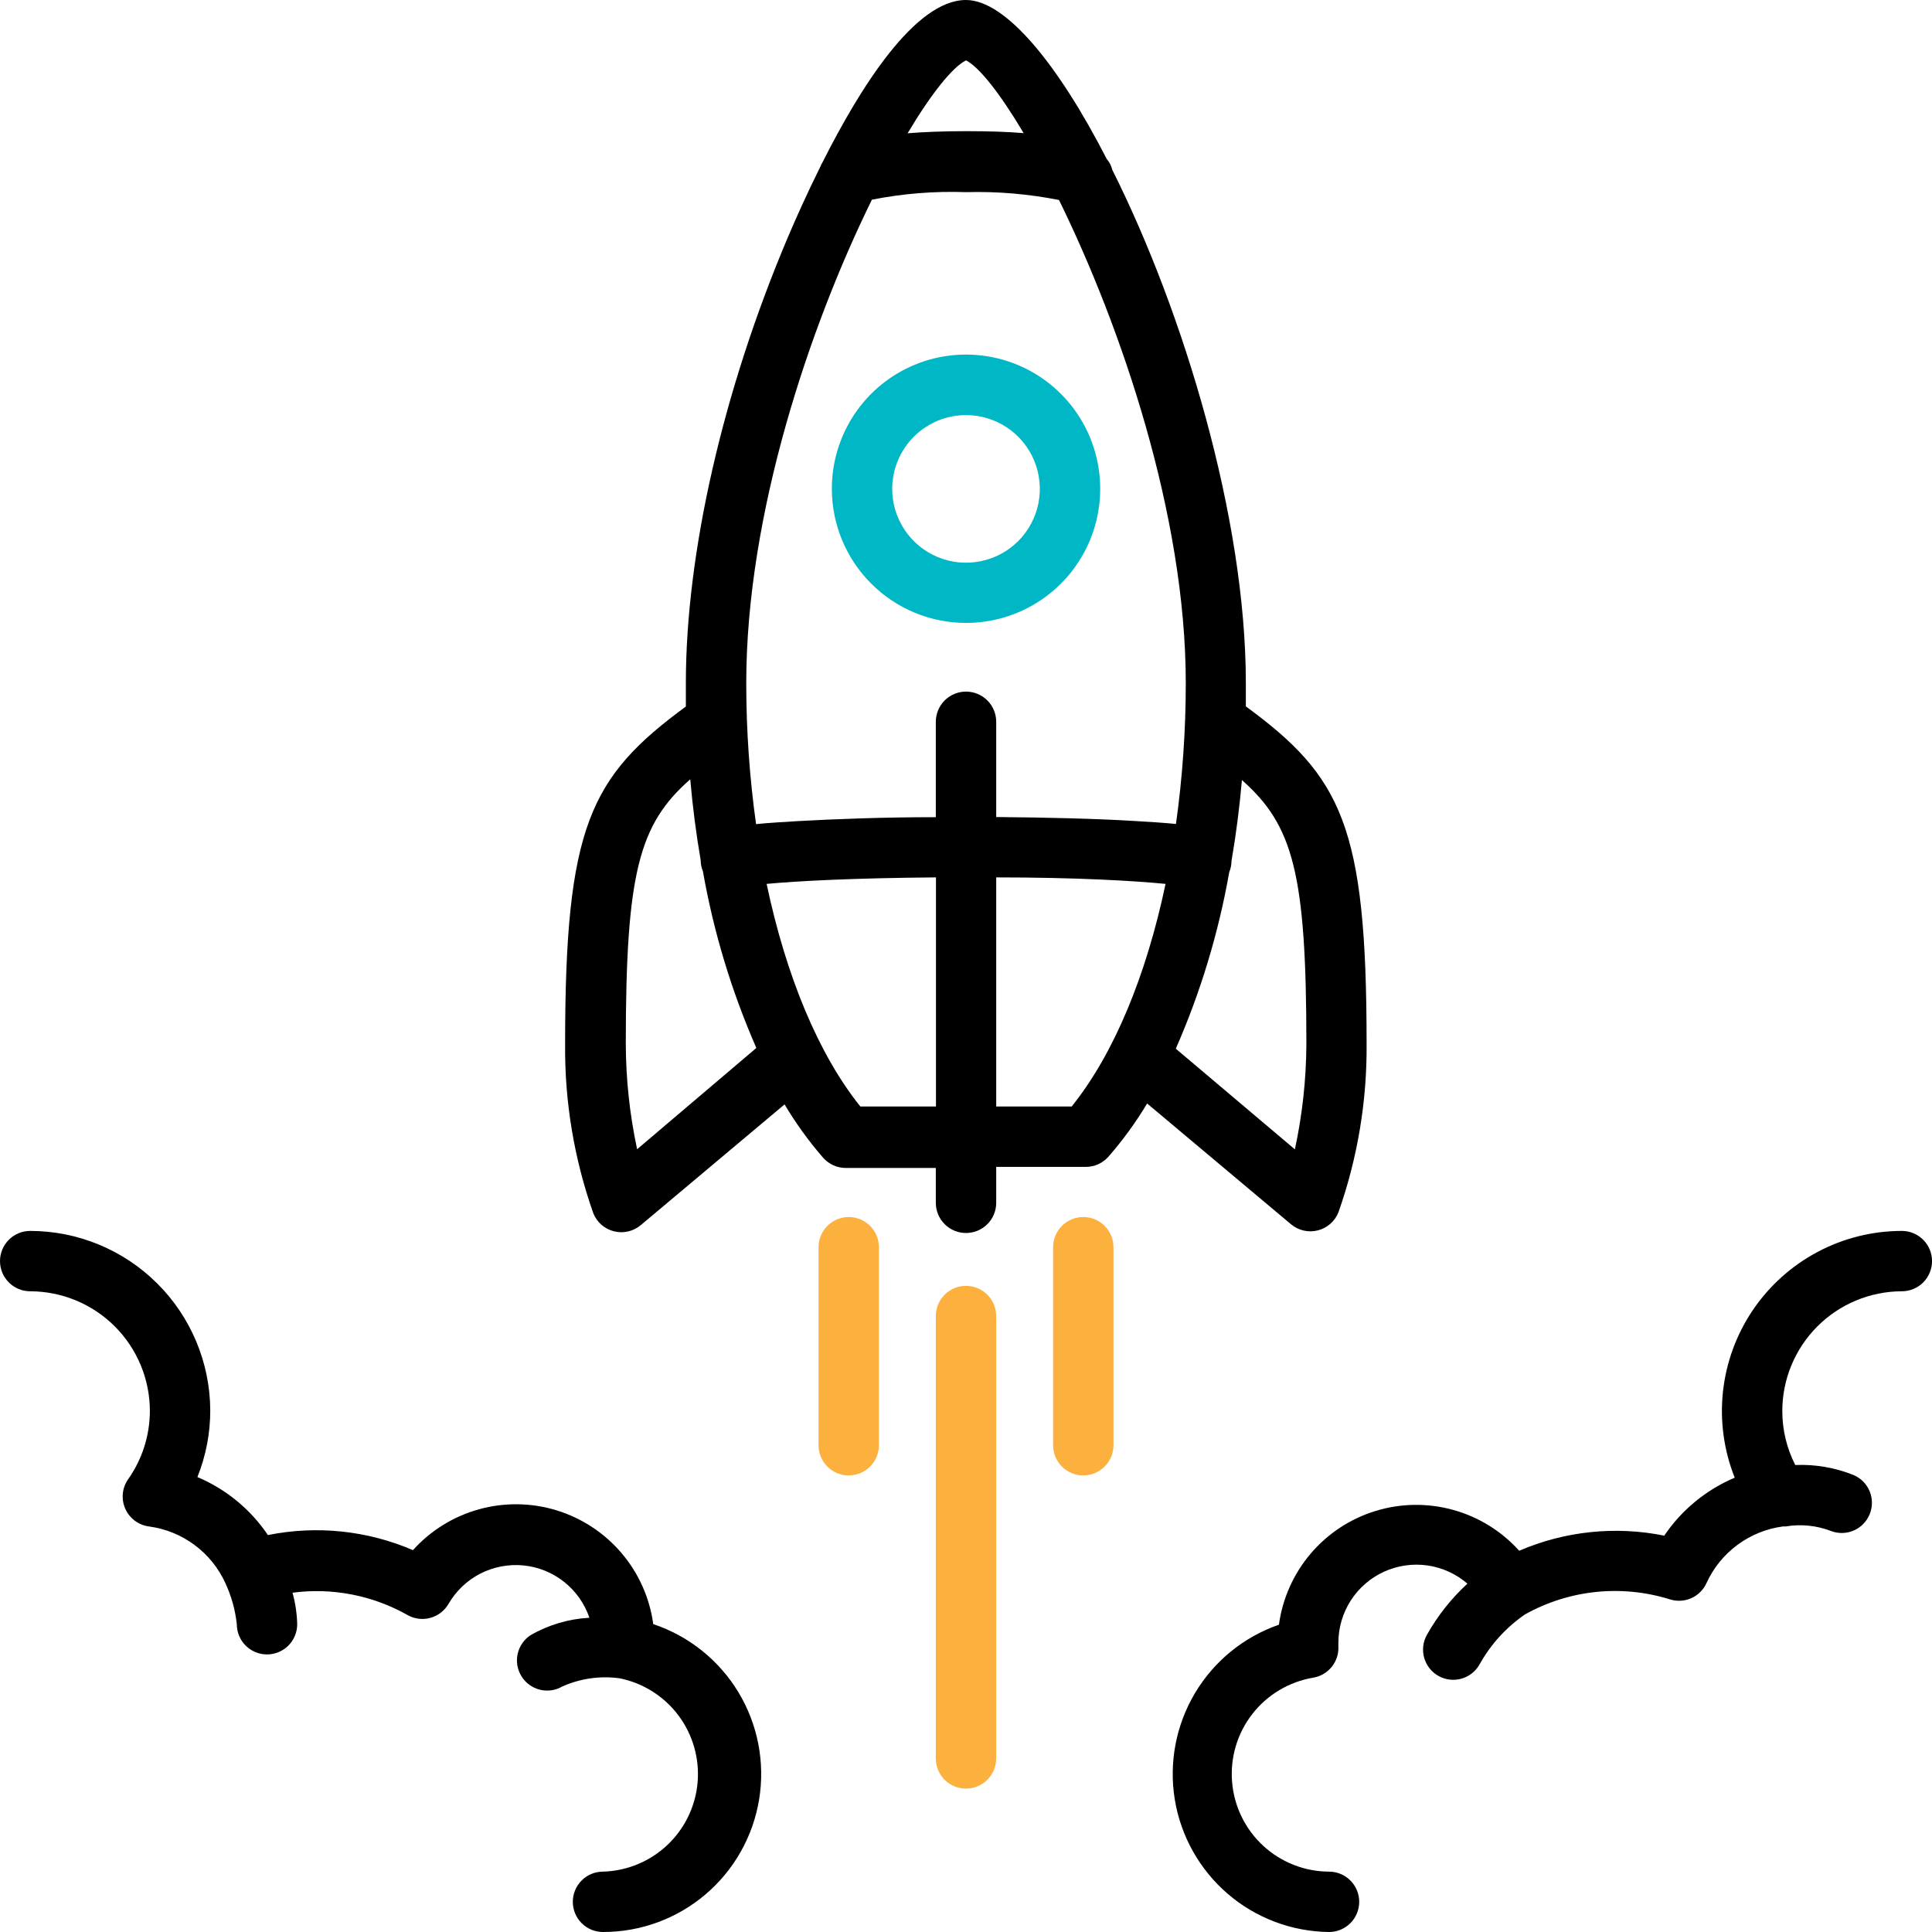
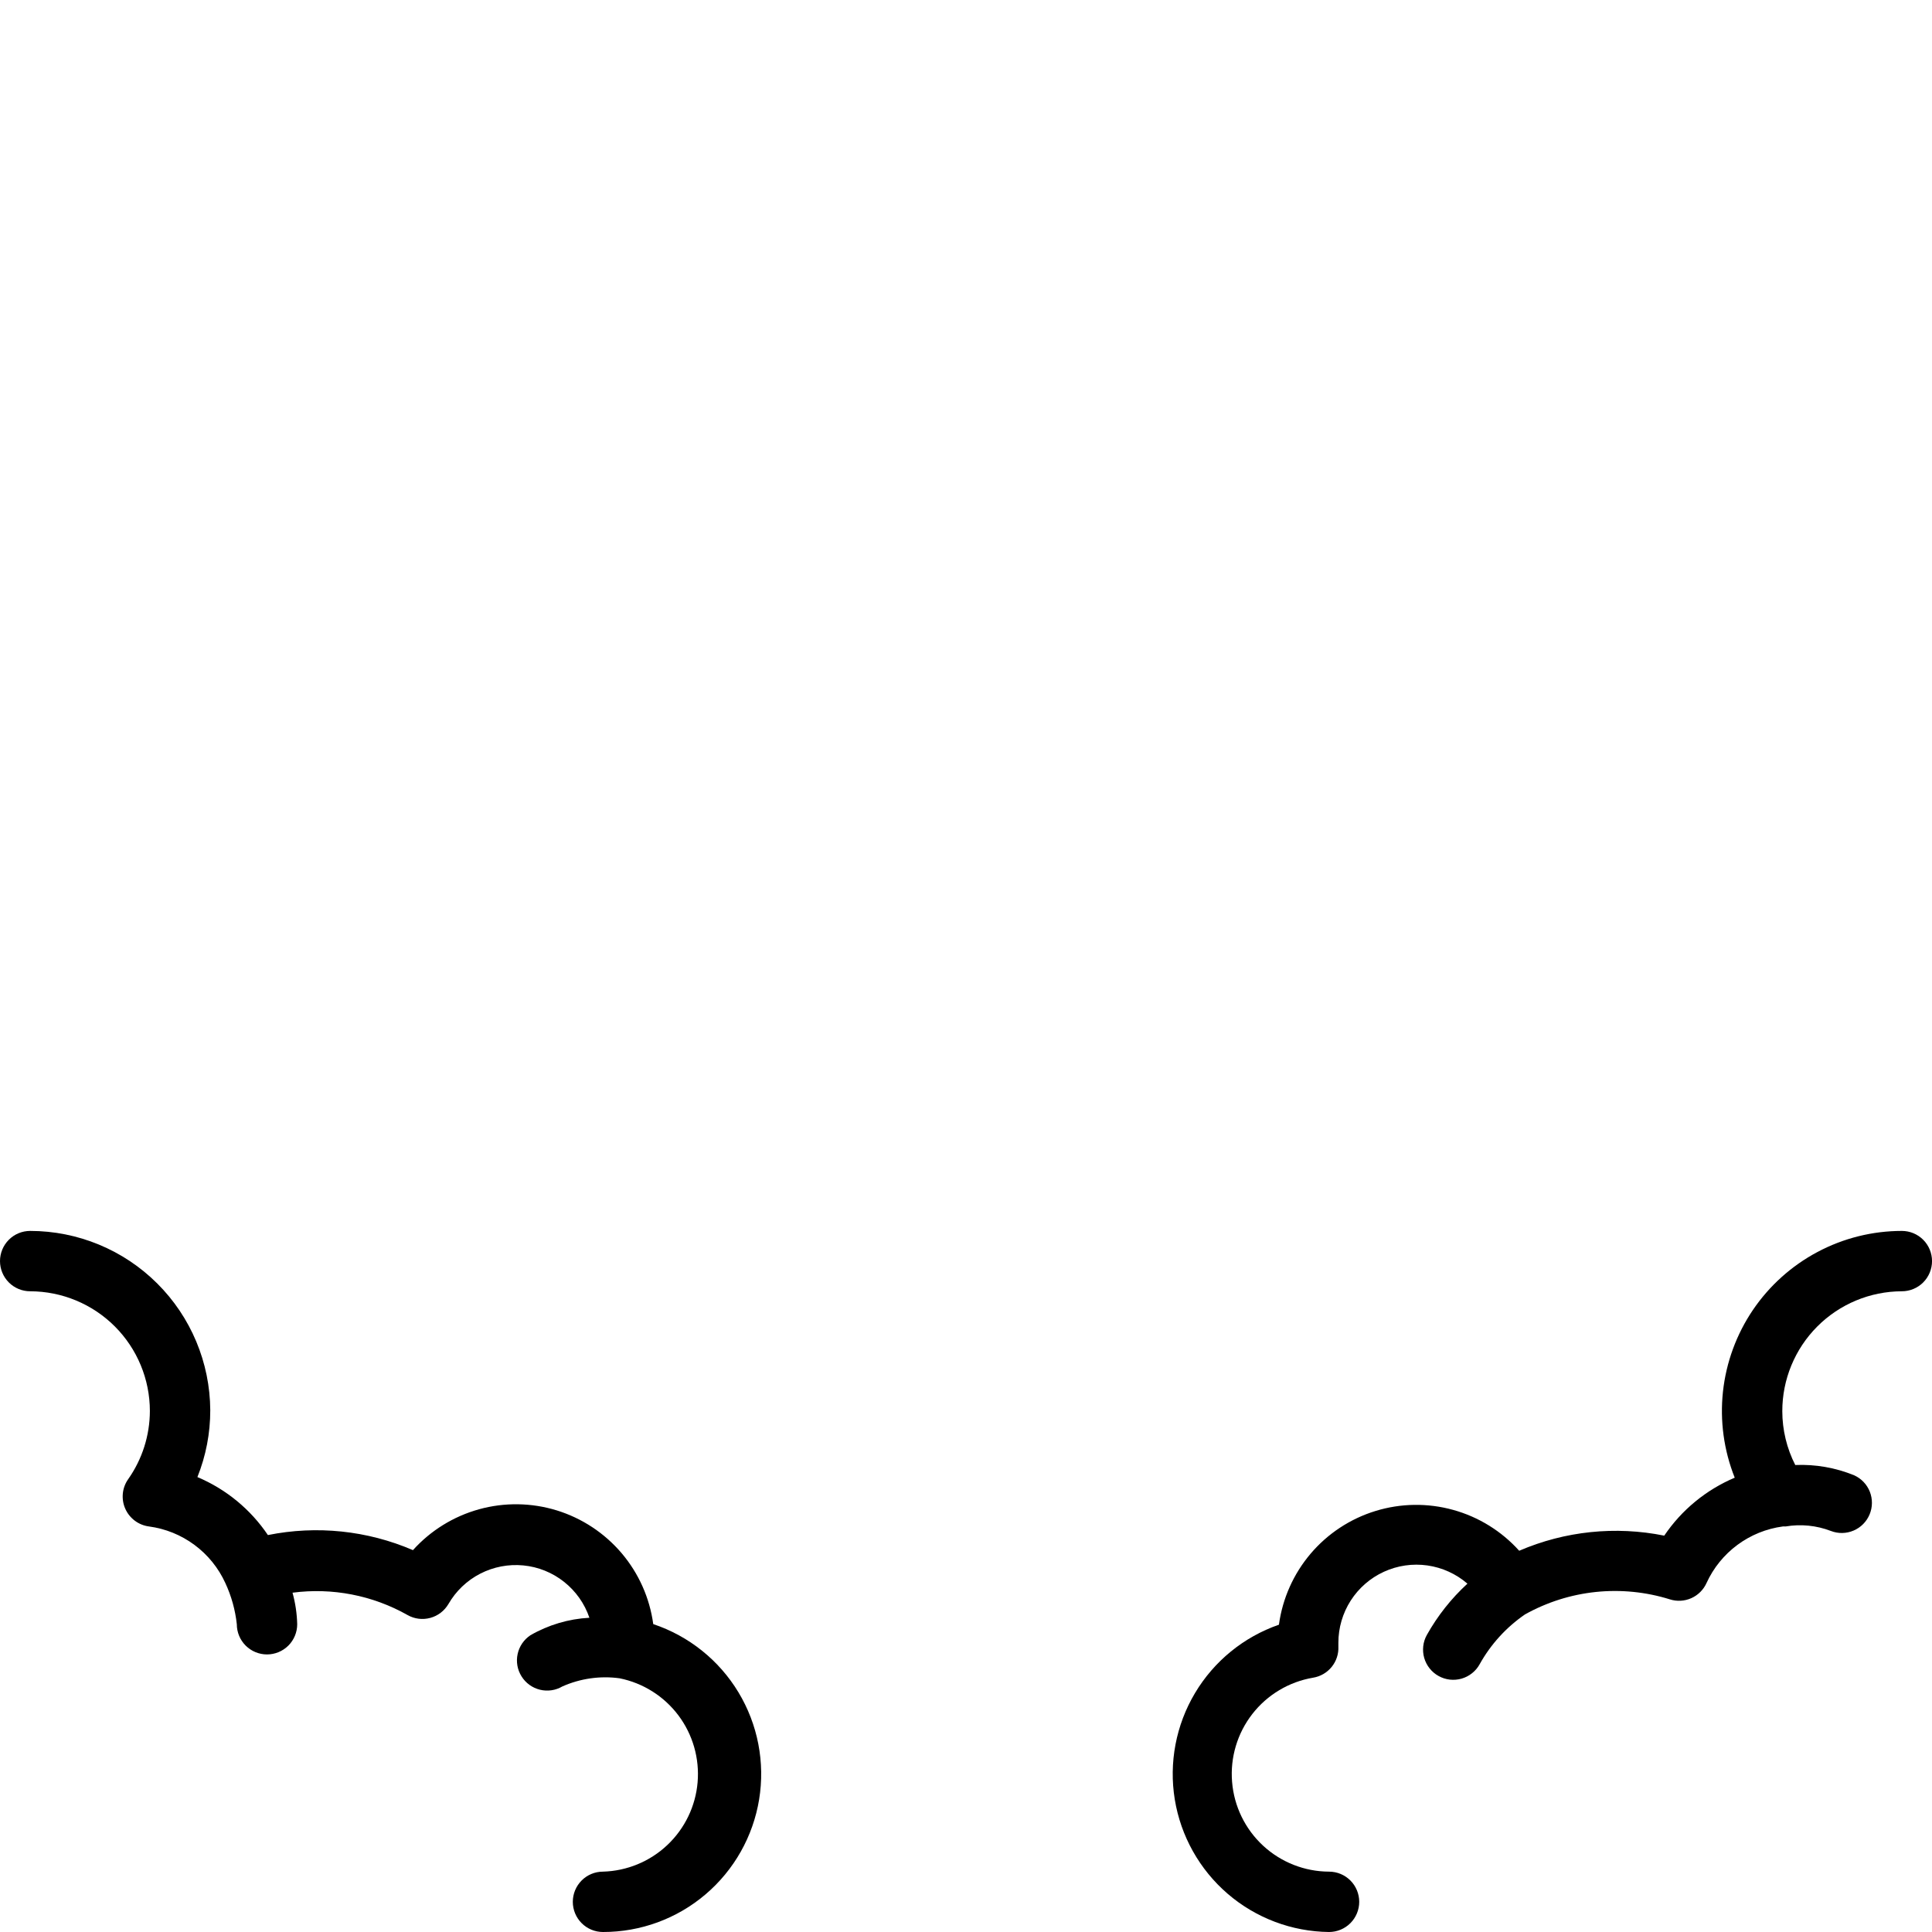
<svg xmlns="http://www.w3.org/2000/svg" width="66" height="66" viewBox="0 0 66 66" fill="none">
  <path d="M22.316 55.482C22.194 54.587 21.819 53.746 21.235 53.058C20.65 52.37 19.881 51.863 19.019 51.597C18.156 51.332 17.235 51.318 16.365 51.559C15.495 51.8 14.711 52.284 14.107 52.955C12.546 52.283 10.818 52.104 9.152 52.44C8.559 51.56 7.722 50.872 6.744 50.459C7.035 49.733 7.184 48.958 7.183 48.175C7.174 46.549 6.523 44.992 5.37 43.844C4.218 42.696 2.658 42.051 1.031 42.05C0.758 42.05 0.495 42.158 0.302 42.352C0.109 42.545 0 42.807 0 43.081C0 43.354 0.109 43.617 0.302 43.81C0.495 44.004 0.758 44.112 1.031 44.112C2.115 44.114 3.155 44.545 3.921 45.311C4.688 46.078 5.119 47.117 5.12 48.201C5.118 49.036 4.859 49.85 4.378 50.532C4.276 50.677 4.213 50.846 4.196 51.022C4.179 51.199 4.207 51.377 4.279 51.539C4.35 51.701 4.463 51.842 4.605 51.949C4.746 52.055 4.913 52.123 5.089 52.146C5.652 52.221 6.187 52.438 6.643 52.776C7.099 53.114 7.462 53.562 7.698 54.079C7.905 54.524 8.037 54.999 8.09 55.487C8.09 55.76 8.199 56.023 8.392 56.216C8.586 56.409 8.848 56.518 9.121 56.518C9.395 56.518 9.657 56.409 9.851 56.216C10.044 56.023 10.153 55.76 10.153 55.487C10.144 55.122 10.09 54.76 9.993 54.409C11.351 54.23 12.73 54.498 13.922 55.172C14.158 55.306 14.436 55.341 14.698 55.27C14.959 55.2 15.182 55.029 15.319 54.796C15.574 54.353 15.951 53.993 16.404 53.76C16.858 53.526 17.37 53.428 17.878 53.477C18.387 53.526 18.87 53.721 19.27 54.039C19.67 54.356 19.971 54.782 20.135 55.265C19.425 55.303 18.734 55.508 18.119 55.863C17.896 56.012 17.739 56.242 17.683 56.504C17.626 56.767 17.674 57.041 17.817 57.268C17.959 57.496 18.184 57.659 18.445 57.723C18.705 57.787 18.981 57.747 19.212 57.611C19.825 57.339 20.502 57.242 21.166 57.333C21.97 57.495 22.685 57.947 23.177 58.602C23.668 59.258 23.901 60.072 23.831 60.889C23.761 61.705 23.393 62.467 22.797 63.029C22.201 63.592 21.418 63.915 20.599 63.938C20.326 63.938 20.063 64.046 19.87 64.24C19.677 64.433 19.568 64.696 19.568 64.969C19.568 65.243 19.677 65.505 19.87 65.698C20.063 65.892 20.326 66 20.599 66C21.881 66.002 23.122 65.547 24.099 64.717C25.076 63.887 25.726 62.737 25.933 61.471C26.139 60.206 25.889 58.909 25.226 57.811C24.564 56.714 23.532 55.888 22.316 55.482Z" fill="black" />
  <path d="M64.969 42.05C63.965 42.051 62.976 42.297 62.089 42.769C61.203 43.24 60.444 43.921 59.881 44.752C59.318 45.584 58.968 46.541 58.859 47.539C58.751 48.538 58.889 49.547 59.261 50.48C58.284 50.893 57.447 51.581 56.853 52.46C55.188 52.124 53.459 52.304 51.898 52.976C51.294 52.305 50.511 51.82 49.641 51.58C48.771 51.339 47.85 51.352 46.987 51.618C46.124 51.883 45.355 52.39 44.771 53.078C44.187 53.767 43.812 54.608 43.69 55.502C42.489 55.919 41.474 56.746 40.823 57.838C40.172 58.93 39.928 60.217 40.132 61.471C40.337 62.725 40.978 63.867 41.941 64.696C42.905 65.525 44.131 65.986 45.401 66C45.675 66 45.937 65.892 46.131 65.698C46.324 65.505 46.433 65.243 46.433 64.969C46.433 64.696 46.324 64.433 46.131 64.24C45.937 64.046 45.675 63.938 45.401 63.938C44.566 63.935 43.762 63.618 43.149 63.051C42.535 62.483 42.157 61.706 42.09 60.873C42.021 60.041 42.268 59.213 42.781 58.553C43.294 57.894 44.036 57.451 44.86 57.312C45.109 57.271 45.335 57.139 45.494 56.942C45.653 56.745 45.733 56.497 45.721 56.245V56.121C45.72 55.61 45.867 55.109 46.142 54.679C46.418 54.249 46.811 53.907 47.276 53.694C47.74 53.481 48.257 53.406 48.763 53.478C49.268 53.55 49.743 53.766 50.13 54.1C49.577 54.607 49.109 55.199 48.743 55.853C48.677 55.971 48.635 56.102 48.62 56.236C48.605 56.371 48.616 56.507 48.653 56.637C48.691 56.768 48.753 56.889 48.838 56.995C48.922 57.101 49.026 57.19 49.145 57.255C49.263 57.321 49.394 57.363 49.528 57.378C49.663 57.393 49.799 57.382 49.929 57.345C50.06 57.307 50.181 57.245 50.287 57.16C50.393 57.076 50.482 56.972 50.547 56.853C50.925 56.174 51.454 55.592 52.094 55.152C52.841 54.734 53.665 54.473 54.516 54.384C55.367 54.296 56.227 54.381 57.044 54.636C57.285 54.713 57.546 54.699 57.777 54.596C58.008 54.493 58.193 54.309 58.297 54.079C58.533 53.562 58.896 53.114 59.352 52.776C59.809 52.438 60.343 52.221 60.906 52.146H60.942H60.999C61.519 52.058 62.053 52.111 62.546 52.3C62.797 52.397 63.075 52.392 63.322 52.286C63.569 52.181 63.765 51.983 63.868 51.735C63.972 51.487 63.974 51.209 63.876 50.959C63.777 50.709 63.585 50.508 63.34 50.398C62.703 50.138 62.017 50.018 61.329 50.047C61.039 49.479 60.887 48.85 60.886 48.211C60.884 47.127 61.314 46.085 62.079 45.317C62.845 44.548 63.885 44.115 64.969 44.112C65.243 44.112 65.505 44.004 65.699 43.81C65.892 43.617 66.001 43.354 66.001 43.081C66.001 42.807 65.892 42.545 65.699 42.352C65.505 42.158 65.243 42.05 64.969 42.05Z" fill="black" />
-   <path d="M42.56 24.131C42.56 23.868 42.56 23.616 42.56 23.332C42.56 17.701 40.436 10.668 37.997 5.801C37.964 5.663 37.899 5.536 37.806 5.429C36.146 2.191 34.351 0 33 0C31.263 0 29.391 2.975 28.097 5.548C28.07 5.591 28.048 5.636 28.03 5.682C27.566 6.615 27.179 7.482 26.906 8.126C24.694 13.35 23.43 18.892 23.43 23.337C23.43 23.605 23.43 23.853 23.43 24.136C20.156 26.539 19.305 28.23 19.305 35.671C19.287 37.639 19.614 39.595 20.27 41.451C20.331 41.602 20.427 41.736 20.549 41.843C20.672 41.949 20.819 42.025 20.977 42.064C21.135 42.103 21.299 42.105 21.458 42.068C21.616 42.031 21.764 41.958 21.889 41.853L26.802 37.728C27.186 38.372 27.626 38.981 28.117 39.548C28.214 39.658 28.333 39.746 28.466 39.807C28.6 39.867 28.744 39.899 28.891 39.899H31.969V41.09C31.969 41.364 32.078 41.626 32.271 41.819C32.465 42.013 32.727 42.121 33 42.121C33.274 42.121 33.536 42.013 33.73 41.819C33.923 41.626 34.032 41.364 34.032 41.09V39.863H37.094C37.241 39.863 37.386 39.831 37.519 39.771C37.652 39.71 37.771 39.622 37.868 39.512C38.361 38.947 38.802 38.34 39.188 37.697L44.102 41.822C44.226 41.927 44.374 42.001 44.532 42.037C44.691 42.074 44.856 42.073 45.014 42.033C45.172 41.994 45.318 41.918 45.441 41.812C45.564 41.705 45.66 41.571 45.721 41.42C46.377 39.564 46.703 37.608 46.685 35.64C46.685 28.22 45.834 26.534 42.56 24.131ZM33 2.062C33.449 2.289 34.16 3.187 34.97 4.548C34.418 4.501 33.774 4.481 33.011 4.481C32.248 4.481 31.562 4.507 31.005 4.553C31.814 3.197 32.536 2.295 33 2.062ZM29.783 6.822C30.842 6.612 31.922 6.525 33 6.564C34.066 6.535 35.131 6.625 36.177 6.832C38.28 11.117 40.508 17.578 40.508 23.332C40.508 24.943 40.396 26.552 40.173 28.148C39.76 28.107 39.281 28.076 38.739 28.045C37.45 27.967 35.805 27.926 34.032 27.911V24.657C34.032 24.384 33.923 24.121 33.73 23.928C33.536 23.735 33.274 23.626 33 23.626C32.727 23.626 32.465 23.735 32.271 23.928C32.078 24.121 31.969 24.384 31.969 24.657V27.916C30.195 27.916 28.55 27.978 27.261 28.05C26.746 28.081 26.23 28.112 25.828 28.153C25.605 26.557 25.493 24.948 25.493 23.337C25.493 17.531 27.684 11.101 29.773 6.847L29.783 6.822ZM21.765 39.26C21.511 38.073 21.381 36.863 21.378 35.65C21.378 29.793 21.837 28.153 23.58 26.622C23.662 27.565 23.781 28.488 23.936 29.385C23.937 29.516 23.963 29.646 24.013 29.767C24.379 31.843 24.992 33.869 25.838 35.8L21.765 39.26ZM29.391 37.8C27.952 36.006 26.849 33.325 26.189 30.195C27.22 30.097 29.21 29.994 31.974 29.973V37.8H29.391ZM36.61 37.8H34.032V29.973C36.795 29.973 38.775 30.092 39.817 30.195C39.157 33.33 38.053 36.006 36.61 37.8ZM44.231 39.26L40.167 35.825C41.014 33.895 41.627 31.869 41.993 29.793C42.043 29.672 42.069 29.542 42.07 29.411C42.225 28.514 42.343 27.591 42.426 26.647C44.169 28.194 44.628 29.818 44.628 35.676C44.621 36.881 44.49 38.082 44.236 39.26H44.231Z" fill="black" />
-   <path d="M33 43.927C32.726 43.927 32.464 44.035 32.27 44.229C32.077 44.422 31.968 44.685 31.968 44.958V60.071C31.968 60.344 32.077 60.607 32.27 60.8C32.464 60.994 32.726 61.102 33 61.102C33.273 61.102 33.536 60.994 33.729 60.8C33.922 60.607 34.031 60.344 34.031 60.071V44.958C34.031 44.685 33.922 44.422 33.729 44.229C33.536 44.035 33.273 43.927 33 43.927Z" fill="#FCB13F" />
-   <path d="M28.993 41.575C28.72 41.575 28.458 41.684 28.264 41.877C28.071 42.071 27.962 42.333 27.962 42.607V49.372C27.962 49.645 28.071 49.907 28.264 50.101C28.458 50.294 28.72 50.403 28.993 50.403C29.267 50.403 29.529 50.294 29.723 50.101C29.916 49.907 30.025 49.645 30.025 49.372V42.607C30.025 42.333 29.916 42.071 29.723 41.877C29.529 41.684 29.267 41.575 28.993 41.575Z" fill="#FCB13F" />
-   <path d="M37.006 41.575C36.733 41.575 36.47 41.684 36.277 41.877C36.084 42.071 35.975 42.333 35.975 42.607V49.372C35.975 49.645 36.084 49.907 36.277 50.101C36.47 50.294 36.733 50.403 37.006 50.403C37.28 50.403 37.542 50.294 37.735 50.101C37.929 49.907 38.038 49.645 38.038 49.372V42.607C38.038 42.333 37.929 42.071 37.735 41.877C37.542 41.684 37.28 41.575 37.006 41.575Z" fill="#FCB13F" />
-   <path d="M33.001 21.28C33.907 21.28 34.794 21.012 35.547 20.508C36.301 20.004 36.889 19.288 37.236 18.451C37.583 17.613 37.673 16.691 37.496 15.802C37.32 14.913 36.883 14.096 36.242 13.455C35.601 12.814 34.784 12.377 33.895 12.201C33.006 12.024 32.084 12.114 31.247 12.461C30.409 12.808 29.693 13.396 29.189 14.15C28.686 14.904 28.417 15.79 28.417 16.696C28.418 17.912 28.901 19.077 29.761 19.936C30.62 20.796 31.785 21.279 33.001 21.28ZM33.001 14.18C33.499 14.18 33.987 14.328 34.401 14.605C34.816 14.882 35.139 15.276 35.33 15.737C35.521 16.197 35.571 16.704 35.474 17.194C35.376 17.683 35.136 18.132 34.783 18.485C34.431 18.837 33.982 19.077 33.492 19.174C33.003 19.272 32.496 19.222 32.036 19.031C31.575 18.84 31.181 18.517 30.904 18.102C30.627 17.688 30.479 17.2 30.479 16.702C30.479 16.033 30.745 15.392 31.218 14.919C31.691 14.446 32.332 14.18 33.001 14.18Z" fill="#00B8C5" />
</svg>